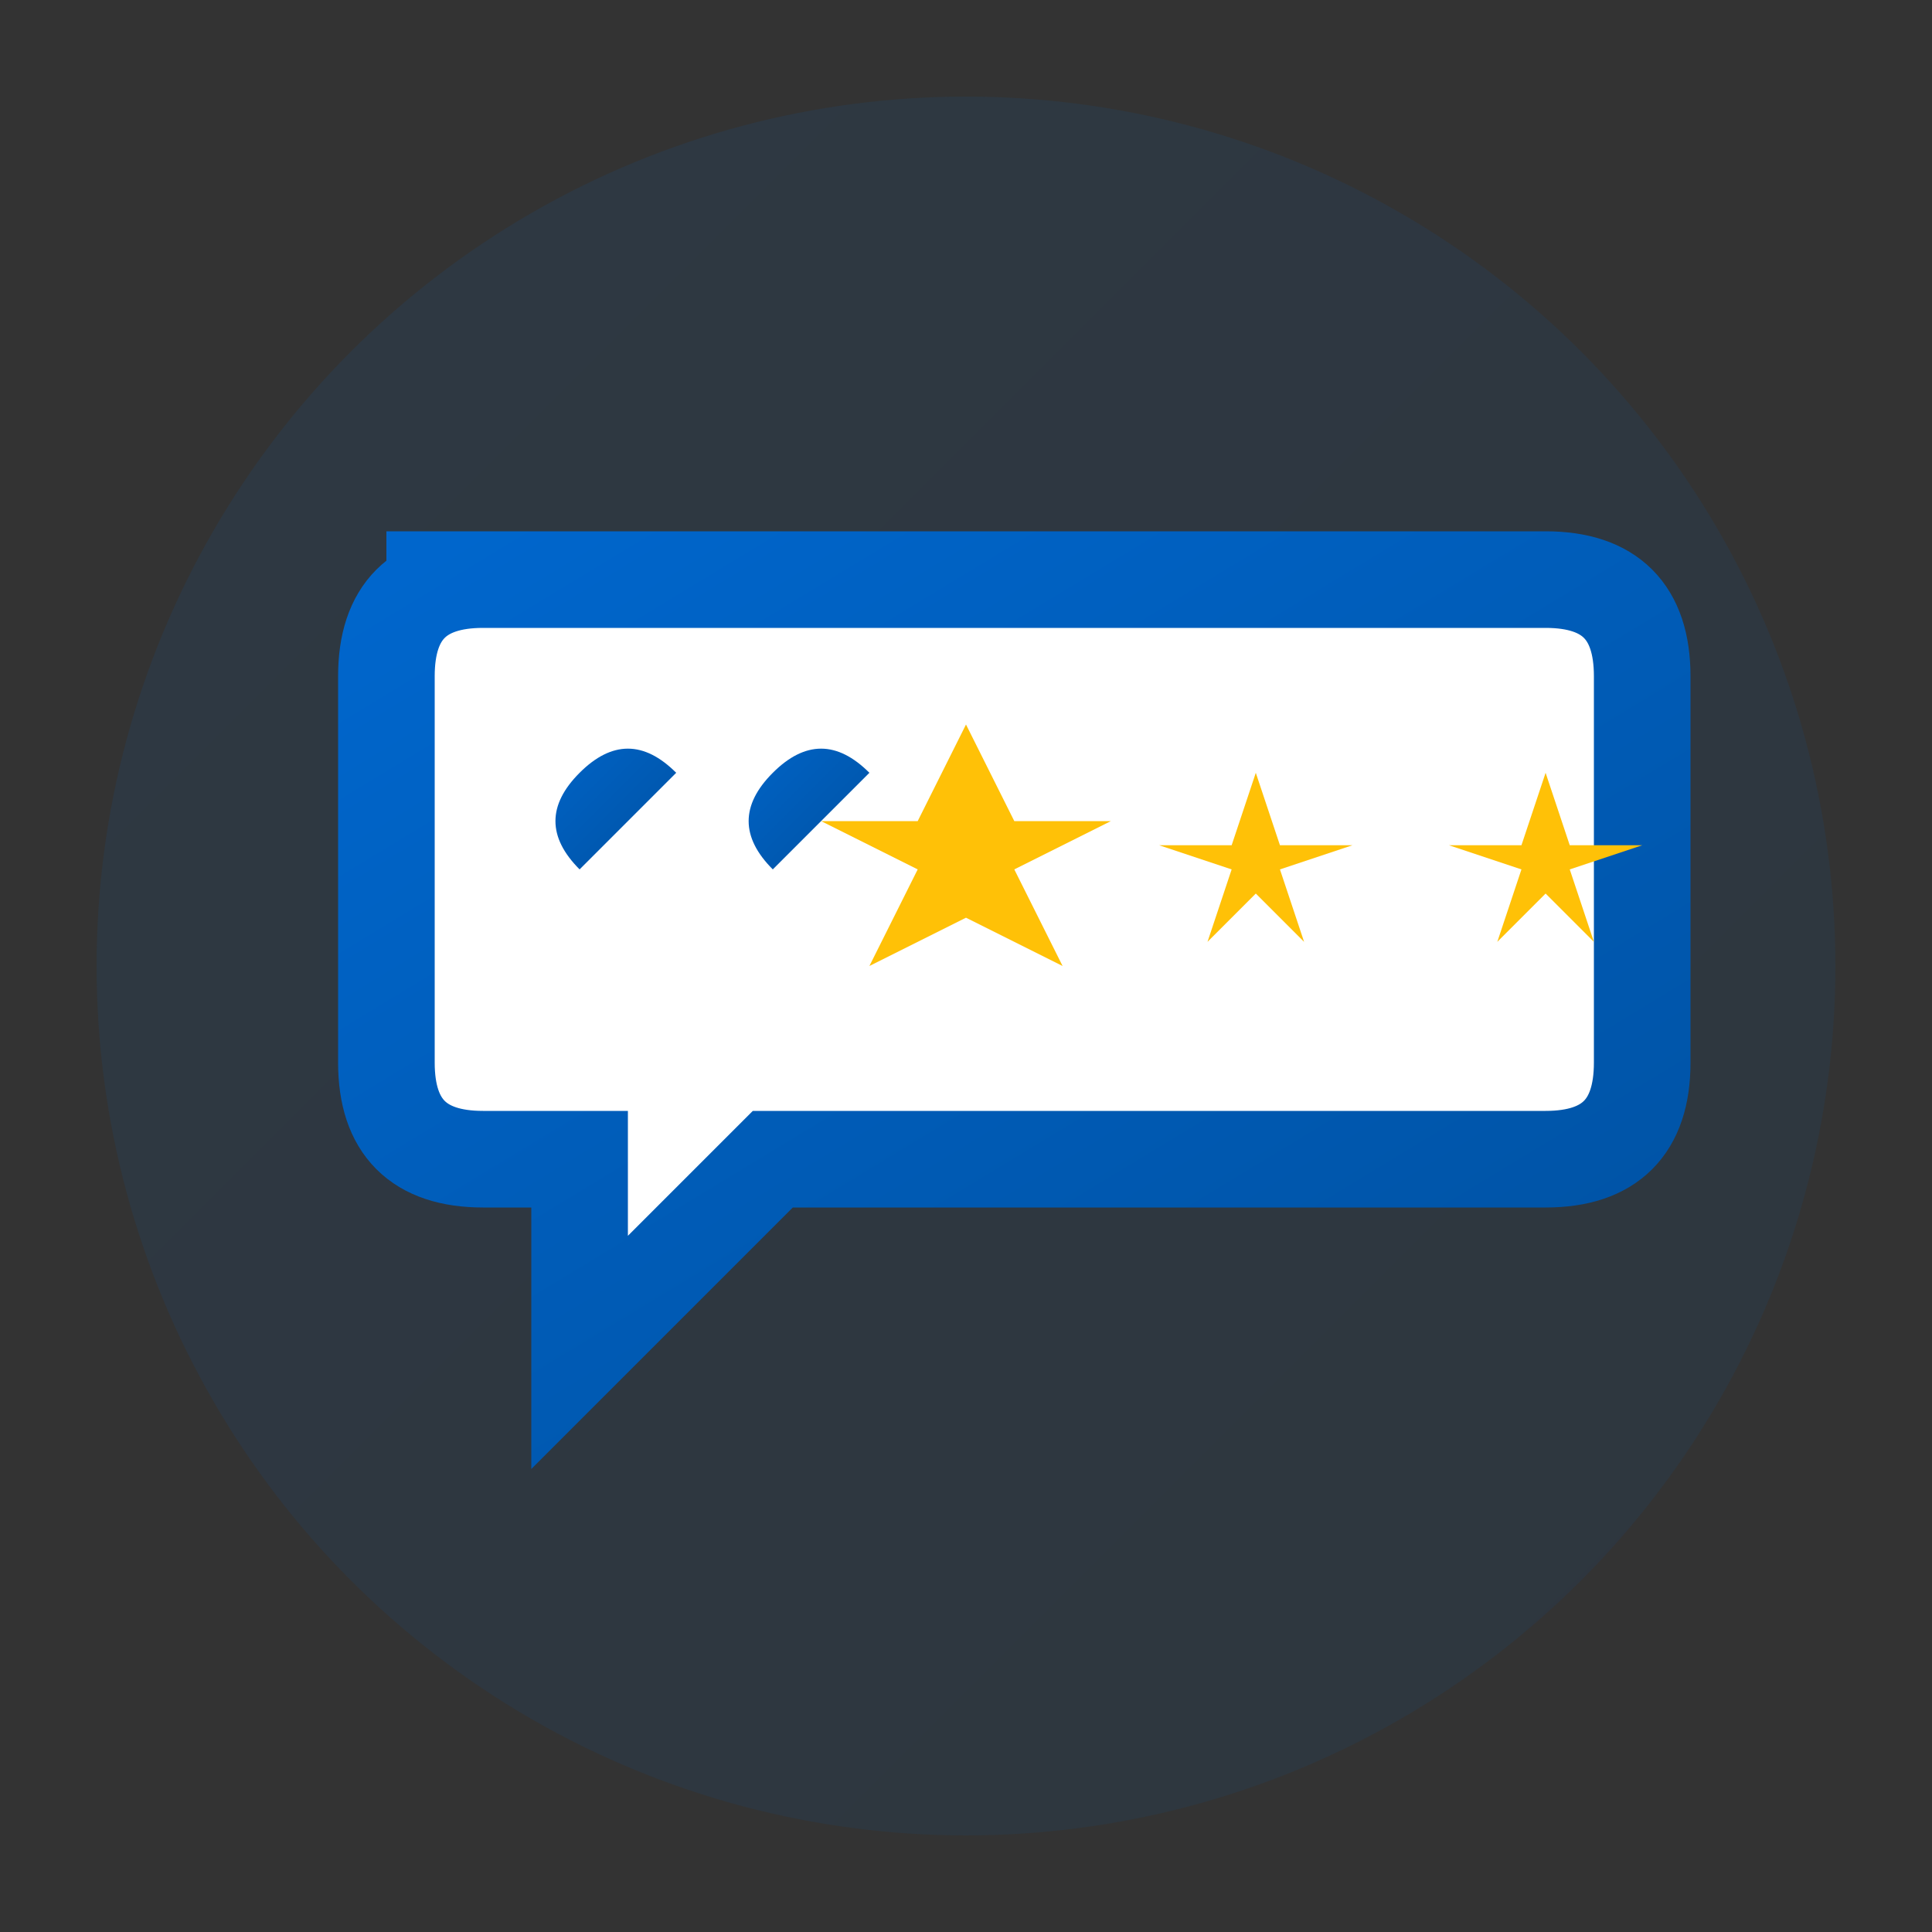
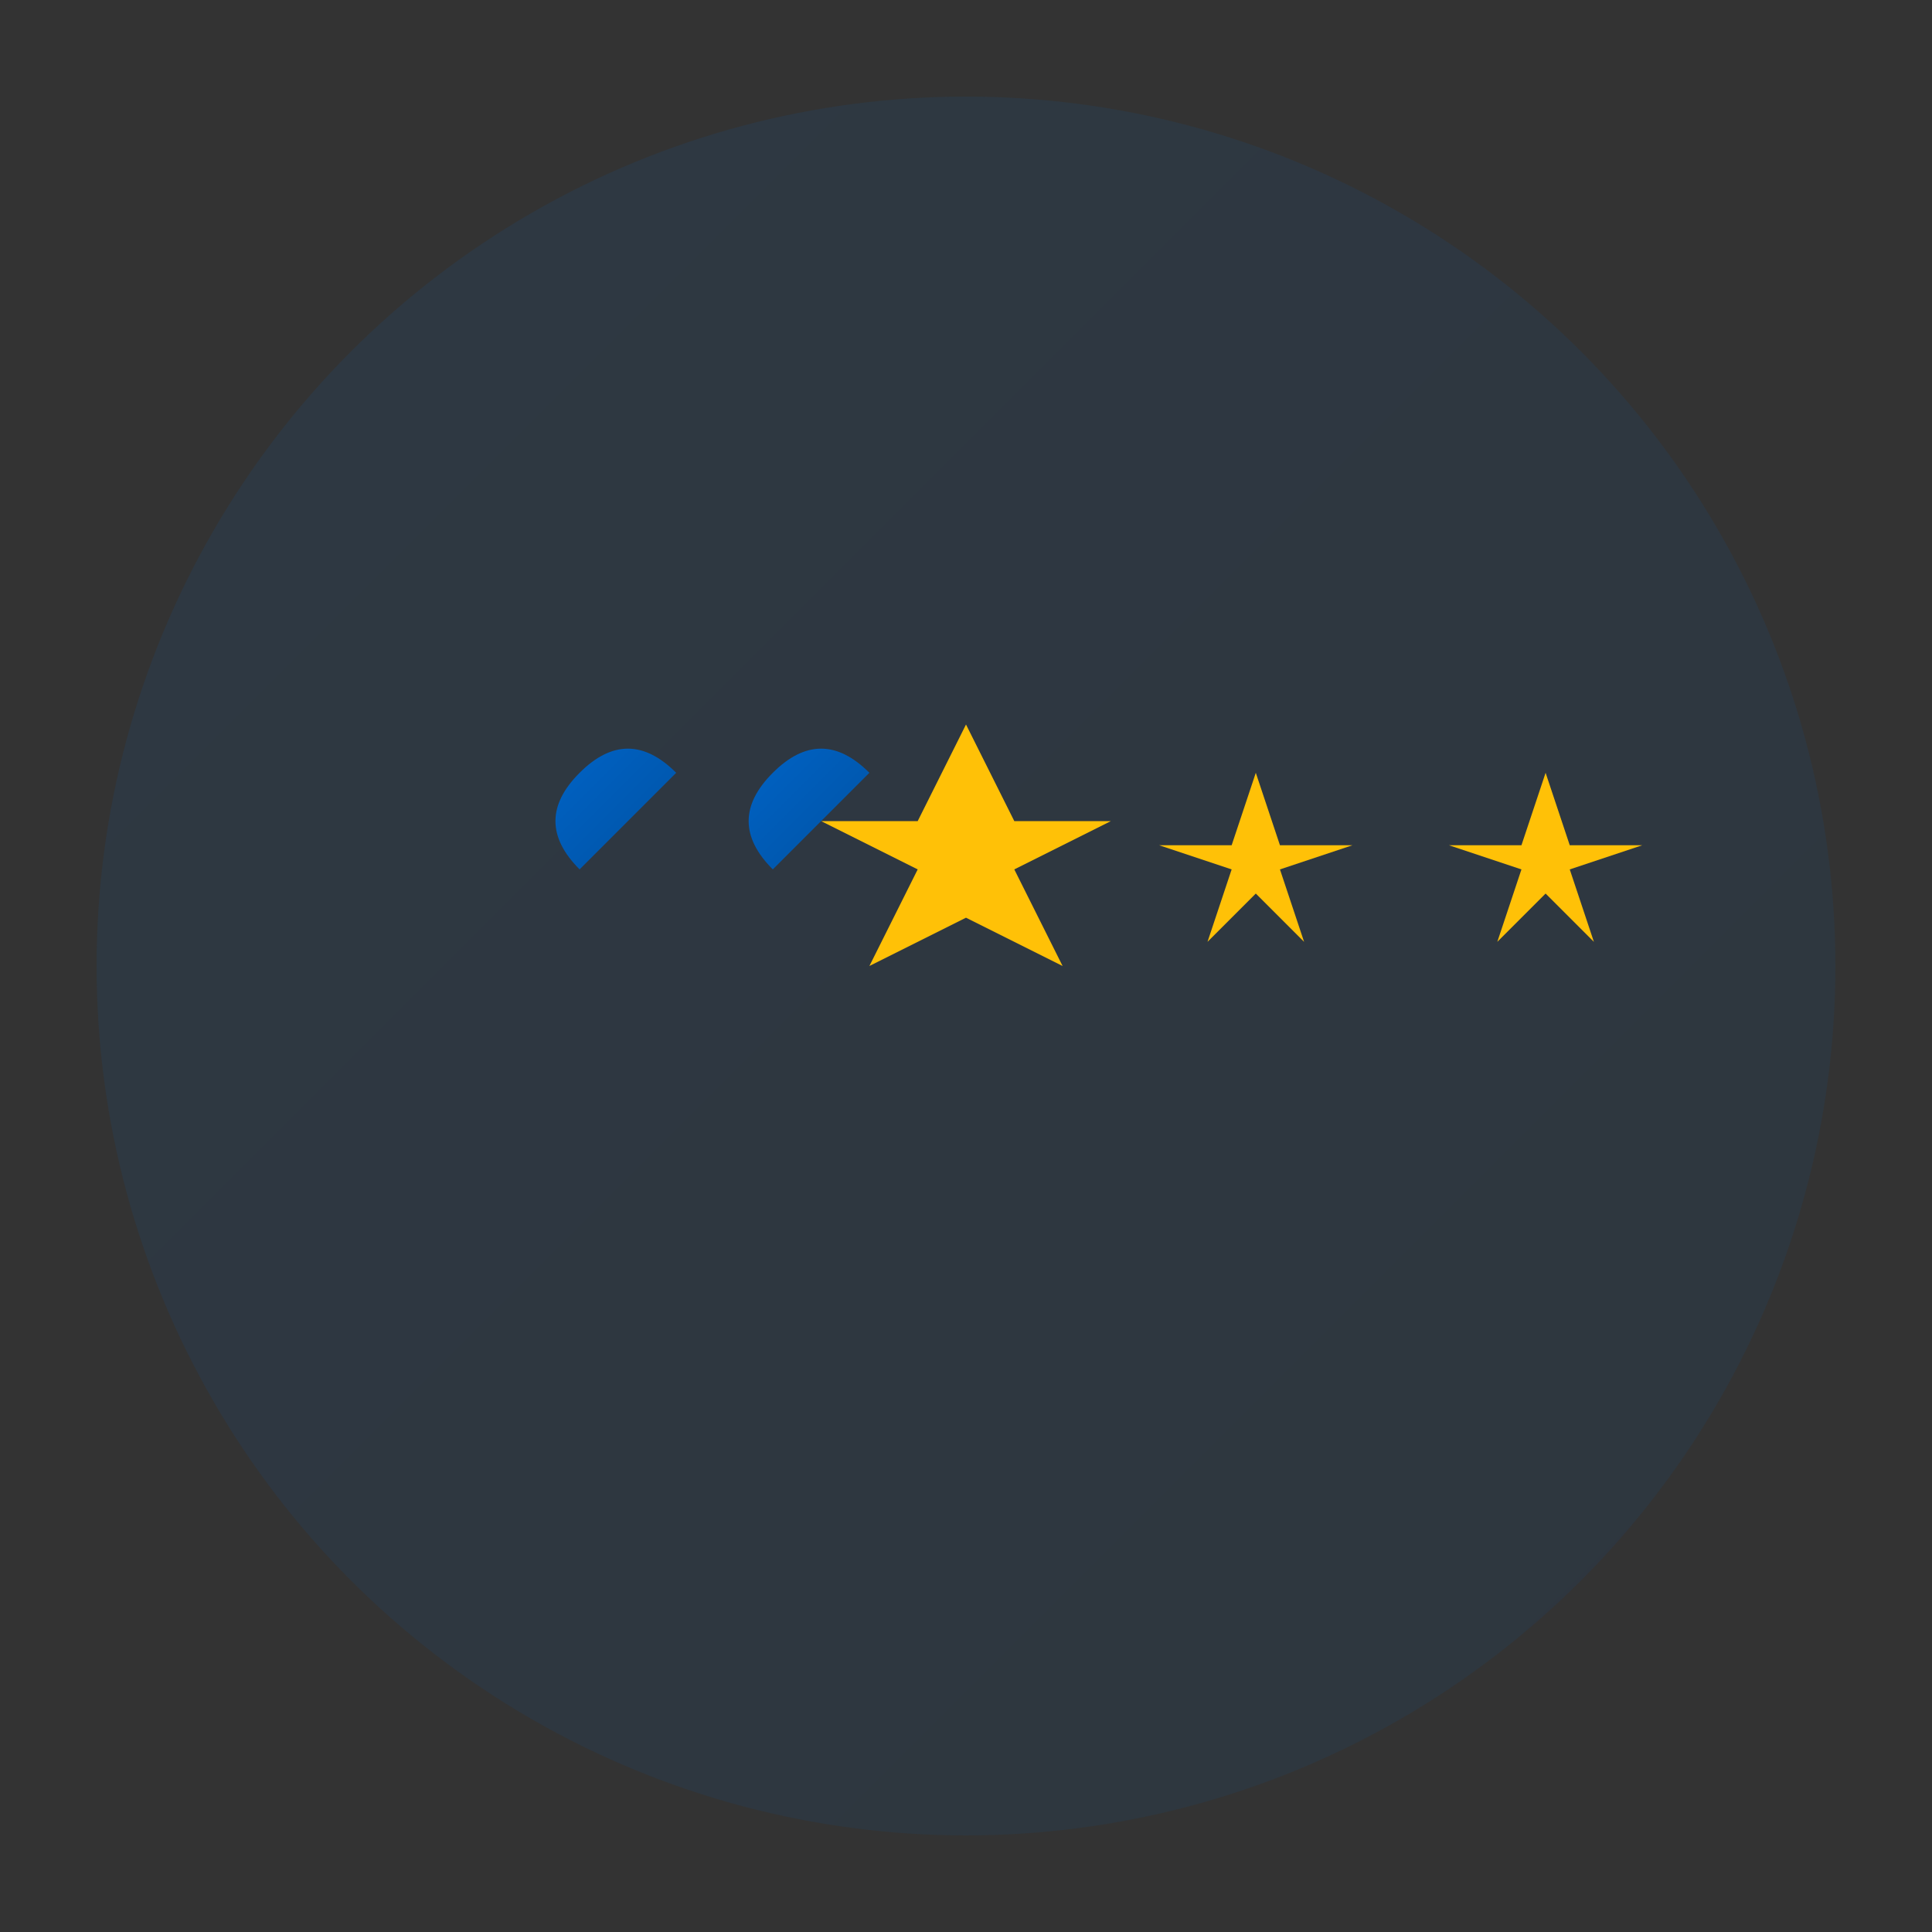
<svg xmlns="http://www.w3.org/2000/svg" width="40" height="40" viewBox="0 0 40 40" fill="none">
  <rect x="0" y="0" width="40" height="40" fill="#333333" stroke="none" />
  <defs>
    <linearGradient id="reviewGradient" x1="0%" y1="0%" x2="100%" y2="100%">
      <stop offset="0%" style="stop-color:#0066cc;stop-opacity:1" />
      <stop offset="100%" style="stop-color:#0052a3;stop-opacity:1" />
    </linearGradient>
  </defs>
  <circle cx="20" cy="20" r="18" fill="url(#reviewGradient)" opacity="0.1" />
-   <path d="M8 12 L32 12 Q34 12 34 14 L34 22 Q34 24 32 24 L16 24 L12 28 L12 24 L10 24 Q8 24 8 22 L8 14 Q8 12 10 12 Z" fill="#fff" stroke="url(#reviewGradient)" stroke-width="2" />
  <path d="M12 16 Q13 15 14 16 Q13 17 12 18 Q11 17 12 16 Z" fill="url(#reviewGradient)" />
-   <path d="M16 16 Q17 15 18 16 Q17 17 16 18 Q15 17 16 16 Z" fill="url(#reviewGradient)" />
+   <path d="M16 16 Q17 15 18 16 Q17 17 16 18 Q15 17 16 16 " fill="url(#reviewGradient)" />
  <g transform="translate(20, 18)">
    <polygon points="0,-3 1,-1 3,-1 1,0 2,2 0,1 -2,2 -1,0 -3,-1 -1,-1" fill="#ffc107" />
  </g>
  <g transform="translate(26, 18)">
    <polygon points="0,-2 0.5,-0.5 2,-0.5 0.5,0 1,1.5 0,0.5 -1,1.5 -0.5,0 -2,-0.5 -0.5,-0.5" fill="#ffc107" />
  </g>
  <g transform="translate(32, 18)">
    <polygon points="0,-2 0.5,-0.5 2,-0.5 0.5,0 1,1.5 0,0.5 -1,1.5 -0.5,0 -2,-0.5 -0.5,-0.5" fill="#ffc107" />
  </g>
</svg>